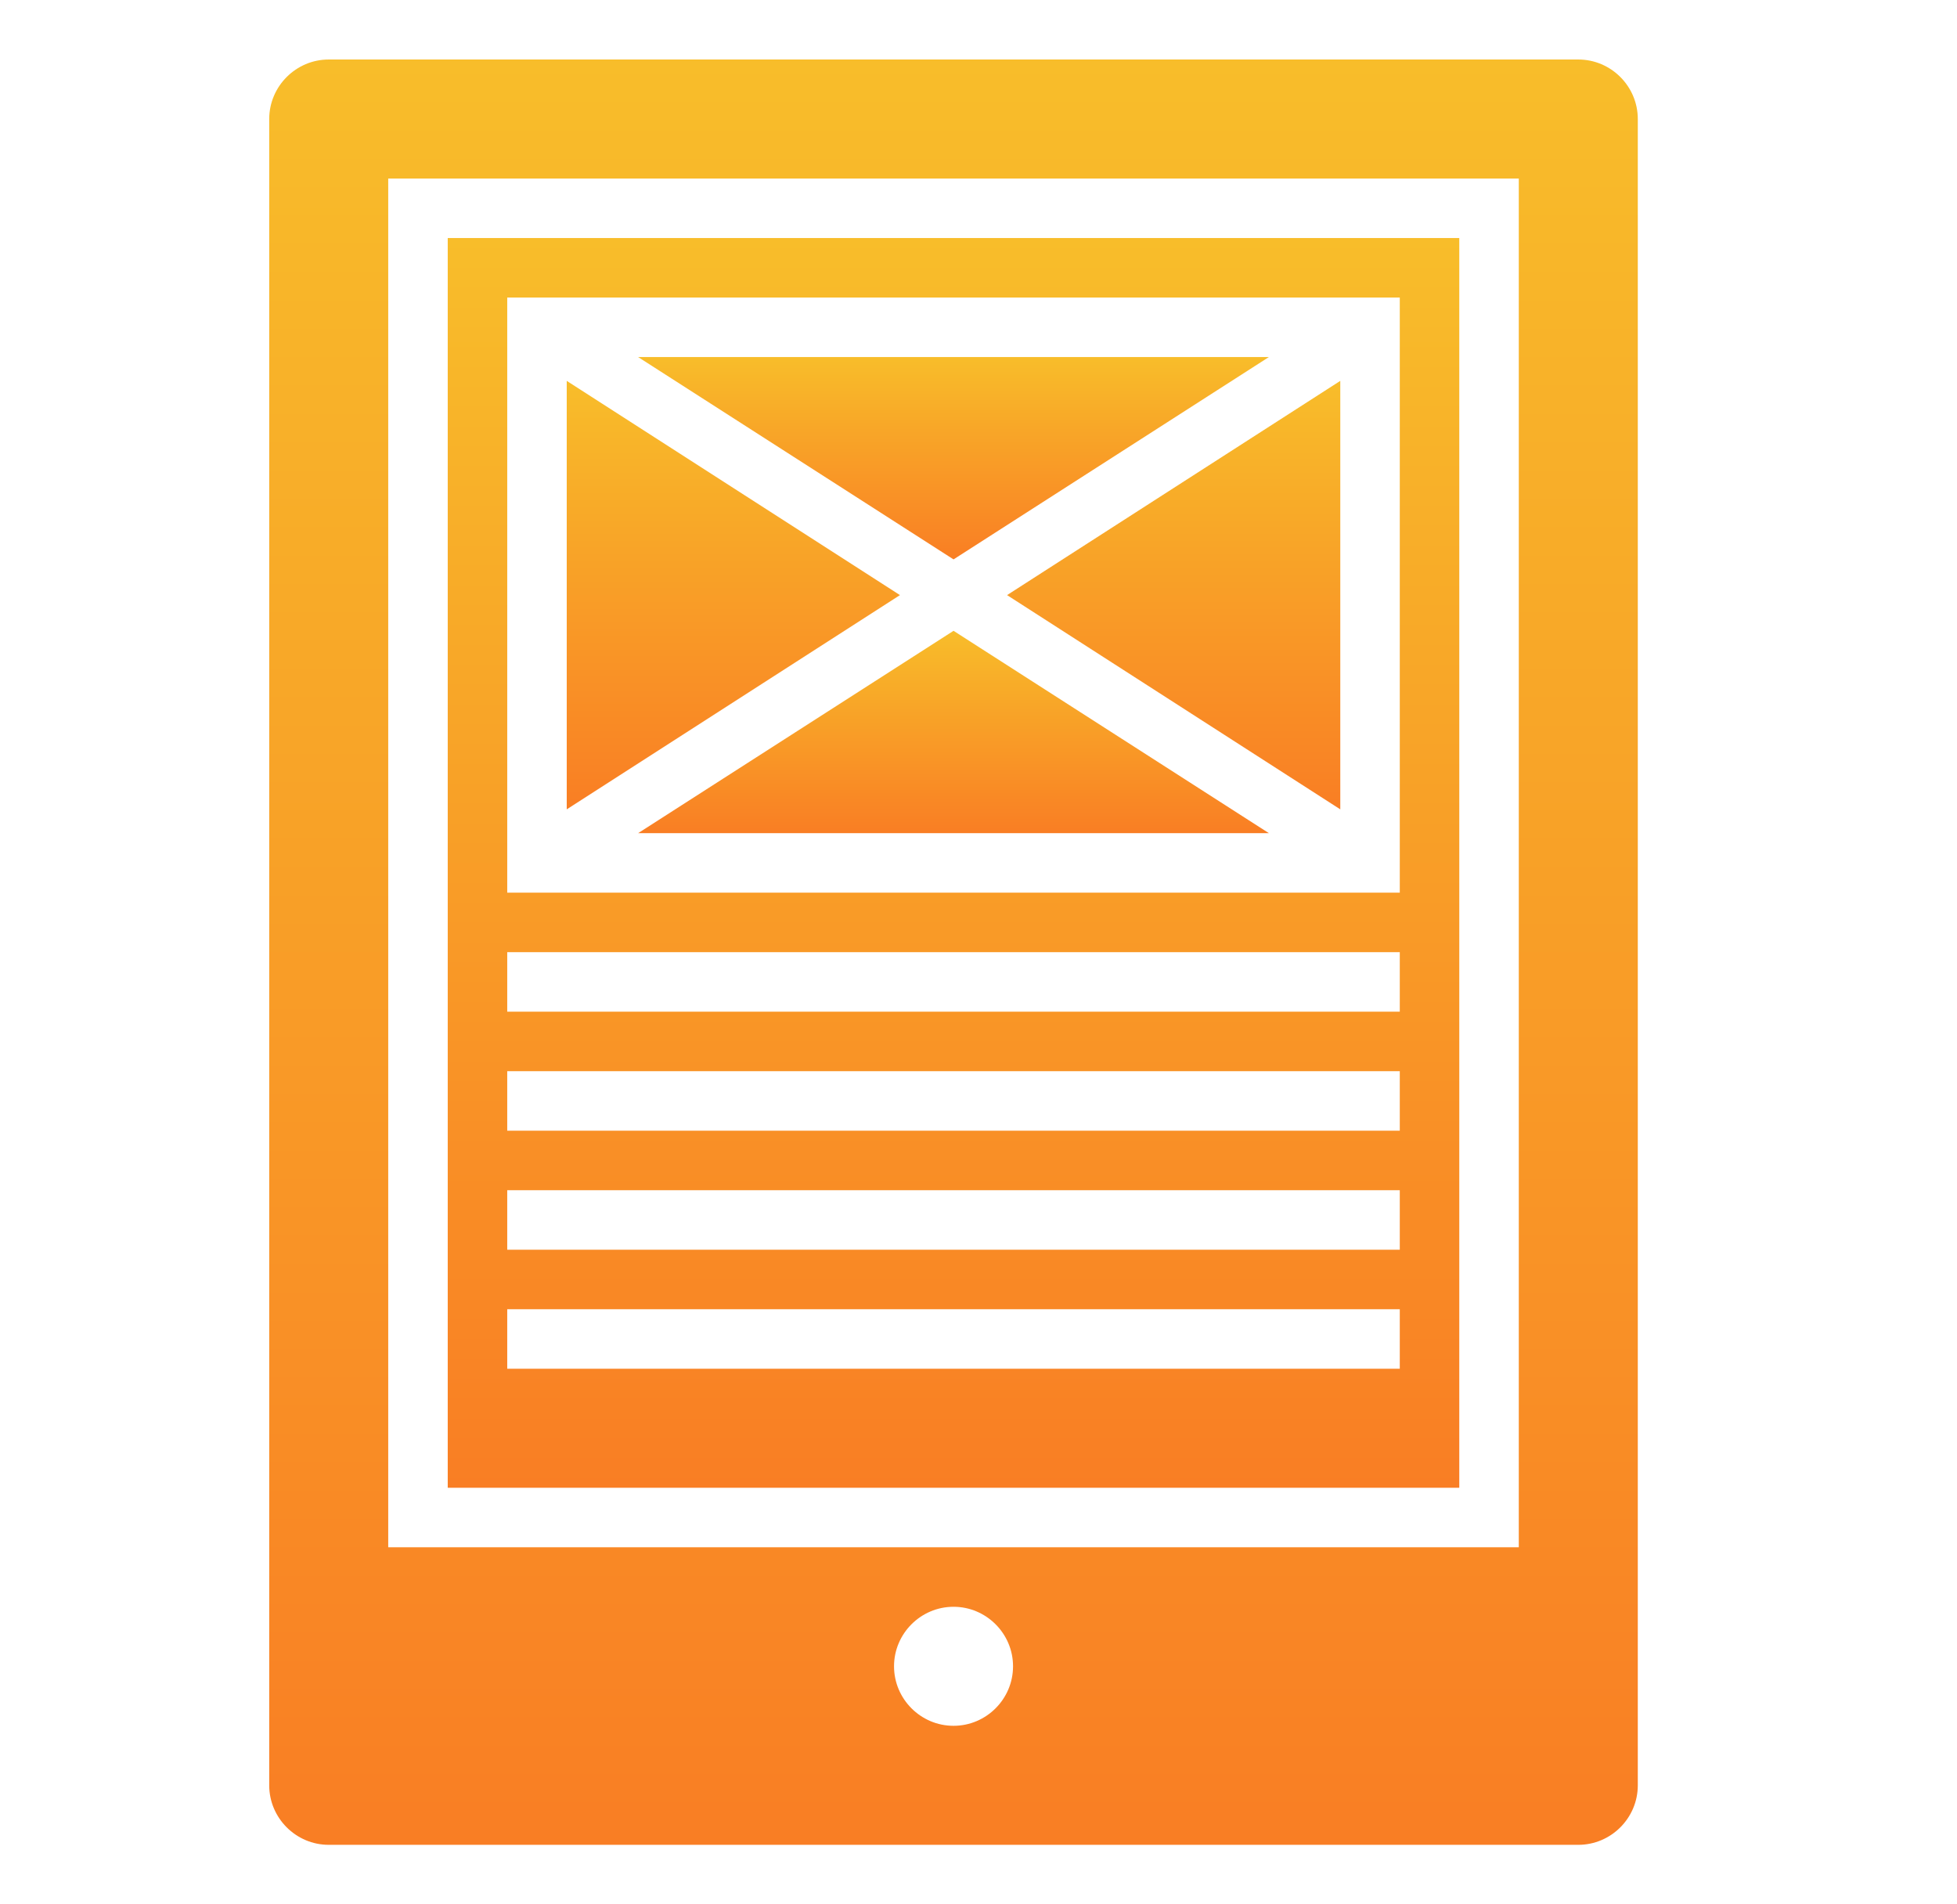
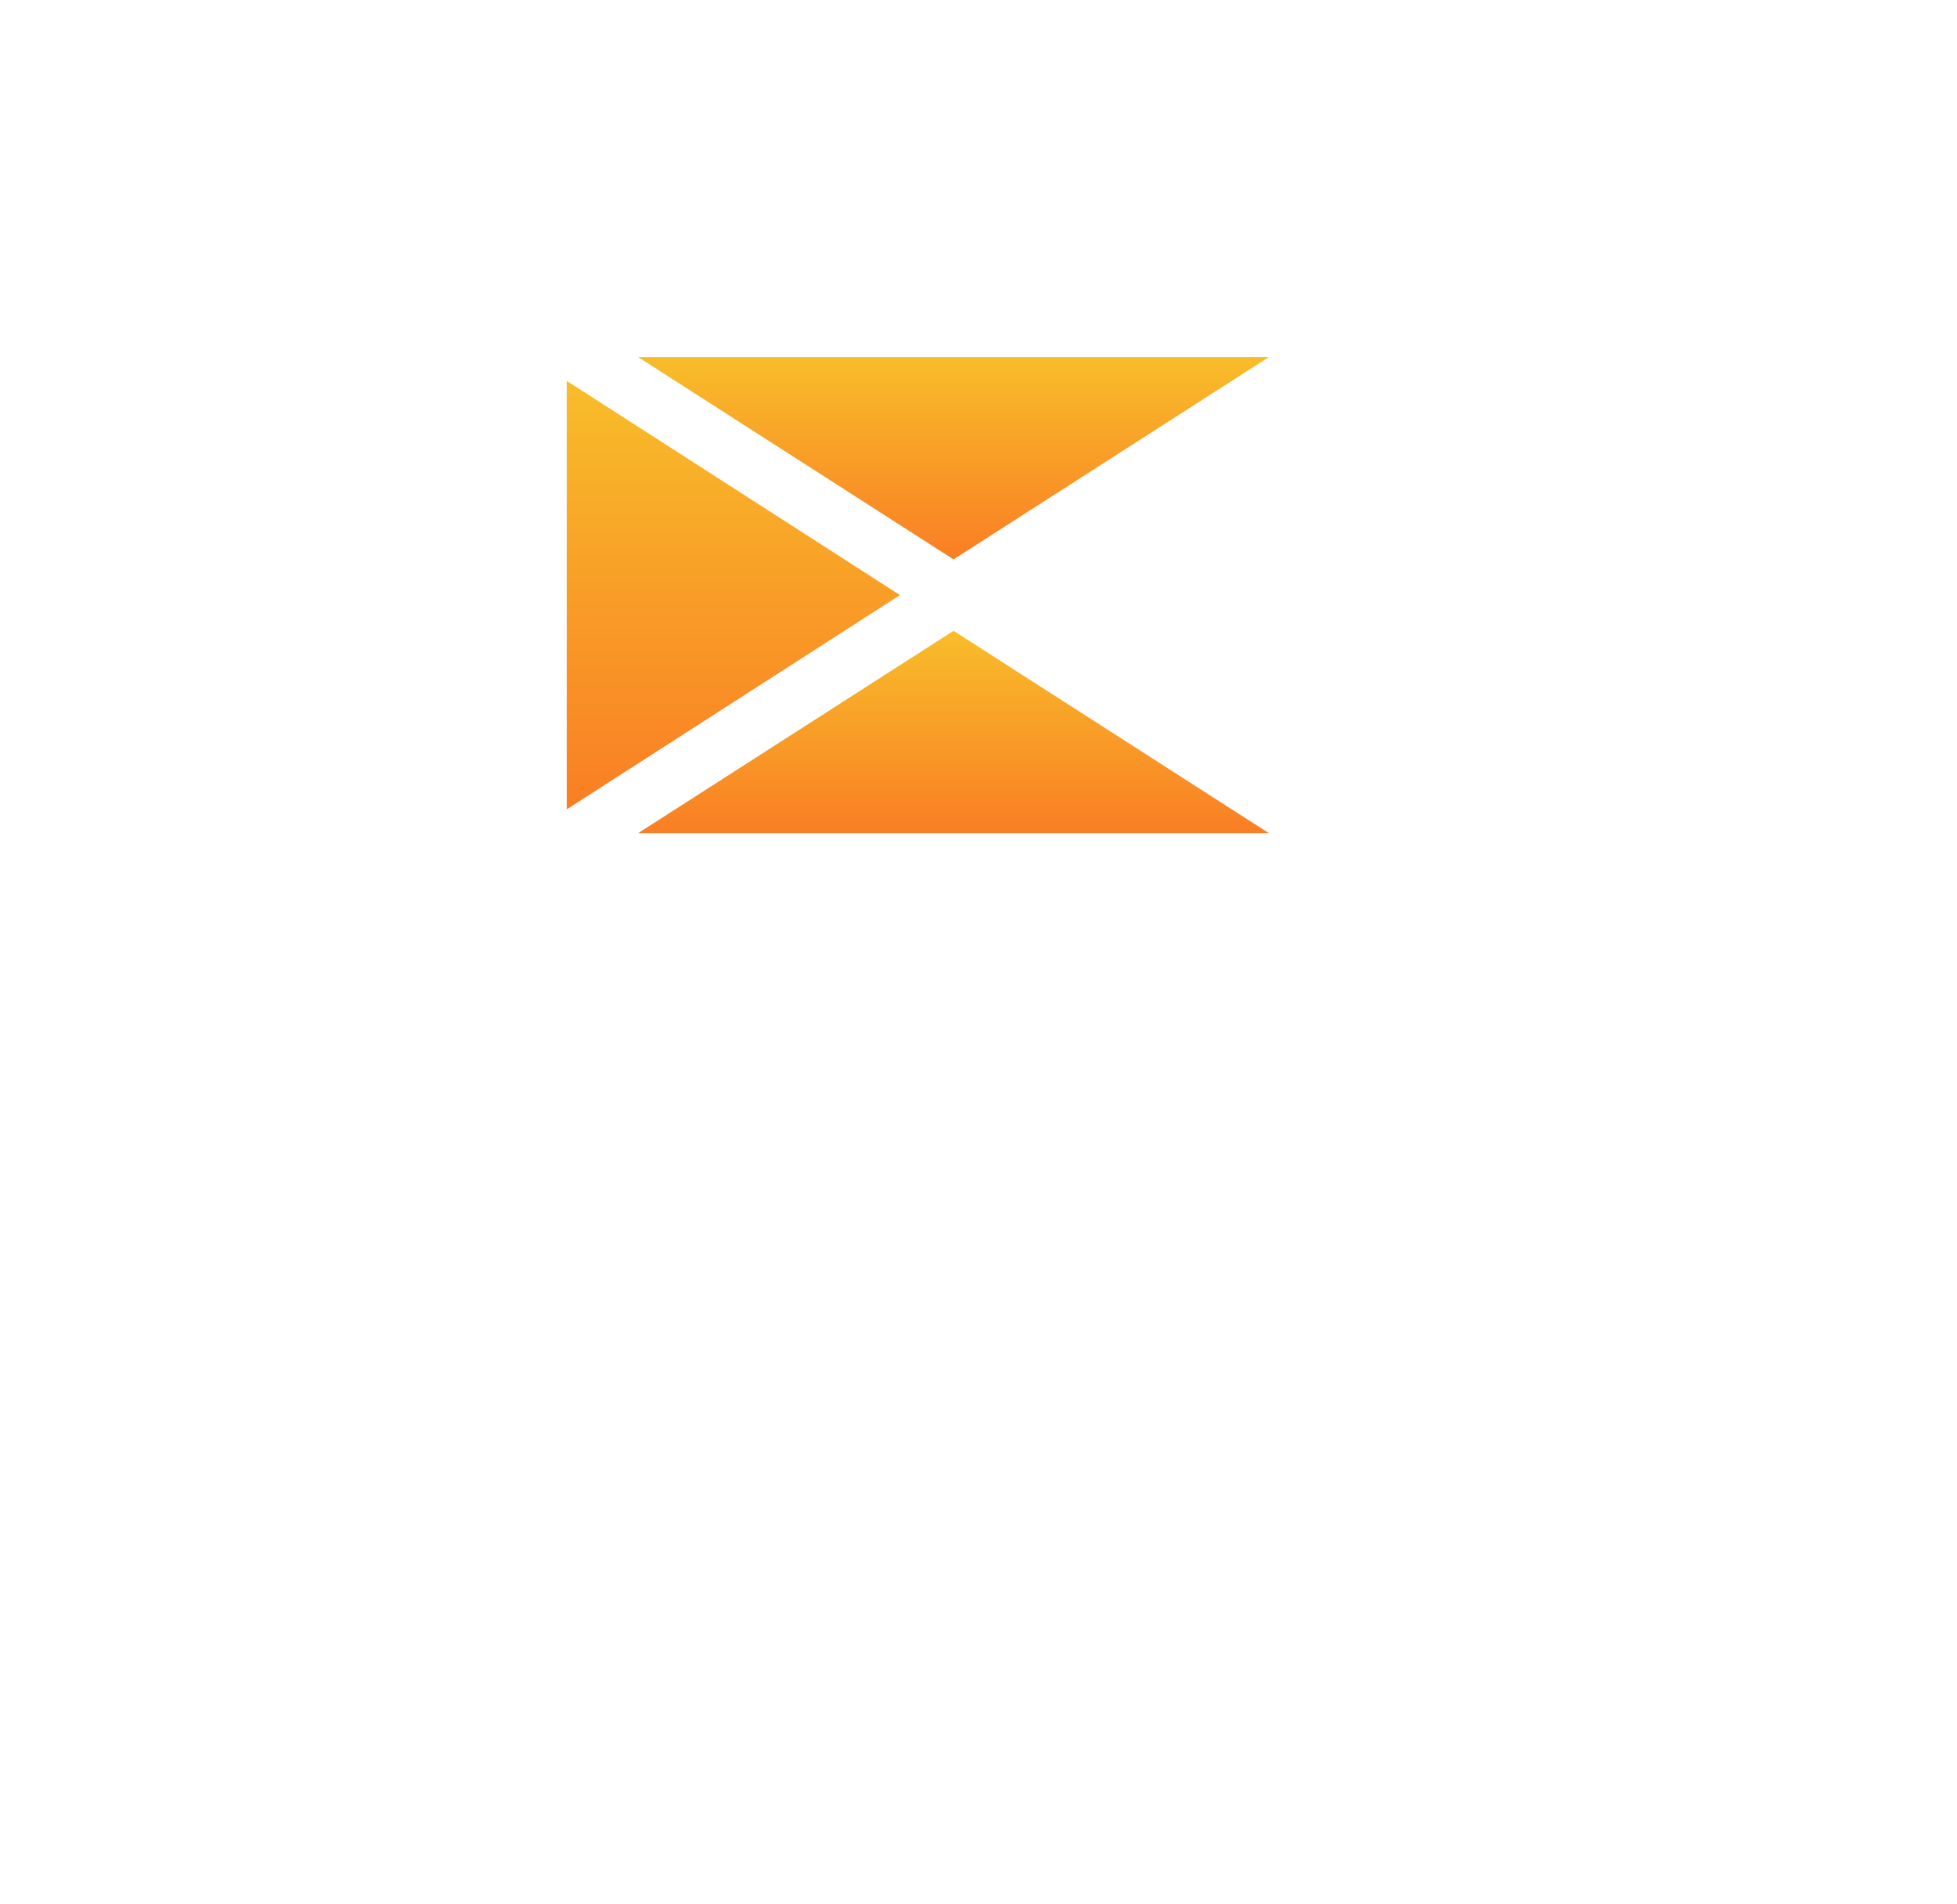
<svg xmlns="http://www.w3.org/2000/svg" width="37" height="36" viewBox="0 0 37 36" fill="none">
-   <path d="M29.84 1.125H6.215C5.597 1.125 5.09 1.631 5.09 2.25V33.75C5.09 34.369 5.597 34.875 6.215 34.875H29.84C30.459 34.875 30.965 34.369 30.965 33.75V2.25C30.965 1.631 30.459 1.125 29.84 1.125ZM18.028 32.625C17.409 32.625 16.903 32.119 16.903 31.5C16.903 30.881 17.409 30.375 18.028 30.375C18.647 30.375 19.153 30.881 19.153 31.5C19.153 32.119 18.647 32.625 18.028 32.625ZM28.715 29.25H7.34V3.375H28.715V29.25Z" fill="url(#paint0_linear_88_321)" />
-   <path d="M25.34 15.3V7.2L19.04 11.25L25.34 15.3Z" fill="url(#paint1_linear_88_321)" />
  <path d="M23.99 6.75H12.065L18.028 10.575L23.99 6.75Z" fill="url(#paint2_linear_88_321)" />
  <path d="M12.065 15.75H23.99L18.028 11.925L12.065 15.75Z" fill="url(#paint3_linear_88_321)" />
  <path d="M10.715 7.2V15.3L17.015 11.25L10.715 7.2Z" fill="url(#paint4_linear_88_321)" />
-   <path d="M27.59 4.5H8.465V28.125H27.59V4.5ZM26.465 25.875H9.59V24.75H26.465V25.875ZM26.465 23.625H9.59V22.5H26.465V23.625ZM26.465 21.375H9.59V20.25H26.465V21.375ZM26.465 19.125H9.59V18H26.465V19.125ZM26.465 16.875H9.59V5.625H26.465V16.875Z" fill="url(#paint5_linear_88_321)" />
  <defs>
    <linearGradient id="paint0_linear_88_321" x1="18.028" y1="1.125" x2="18.028" y2="34.875" gradientUnits="userSpaceOnUse">
      <stop stop-color="#F8BD2A" />
      <stop offset="1" stop-color="#F97E24" />
    </linearGradient>
    <linearGradient id="paint1_linear_88_321" x1="22.19" y1="7.2" x2="22.19" y2="15.3" gradientUnits="userSpaceOnUse">
      <stop stop-color="#F8BD2A" />
      <stop offset="1" stop-color="#F97E24" />
    </linearGradient>
    <linearGradient id="paint2_linear_88_321" x1="18.028" y1="6.75" x2="18.028" y2="10.575" gradientUnits="userSpaceOnUse">
      <stop stop-color="#F8BD2A" />
      <stop offset="1" stop-color="#F97E24" />
    </linearGradient>
    <linearGradient id="paint3_linear_88_321" x1="18.028" y1="11.925" x2="18.028" y2="15.75" gradientUnits="userSpaceOnUse">
      <stop stop-color="#F8BD2A" />
      <stop offset="1" stop-color="#F97E24" />
    </linearGradient>
    <linearGradient id="paint4_linear_88_321" x1="13.865" y1="7.2" x2="13.865" y2="15.3" gradientUnits="userSpaceOnUse">
      <stop stop-color="#F8BD2A" />
      <stop offset="1" stop-color="#F97E24" />
    </linearGradient>
    <linearGradient id="paint5_linear_88_321" x1="18.028" y1="4.5" x2="18.028" y2="28.125" gradientUnits="userSpaceOnUse">
      <stop stop-color="#F8BD2A" />
      <stop offset="1" stop-color="#F97E24" />
    </linearGradient>
  </defs>
</svg>